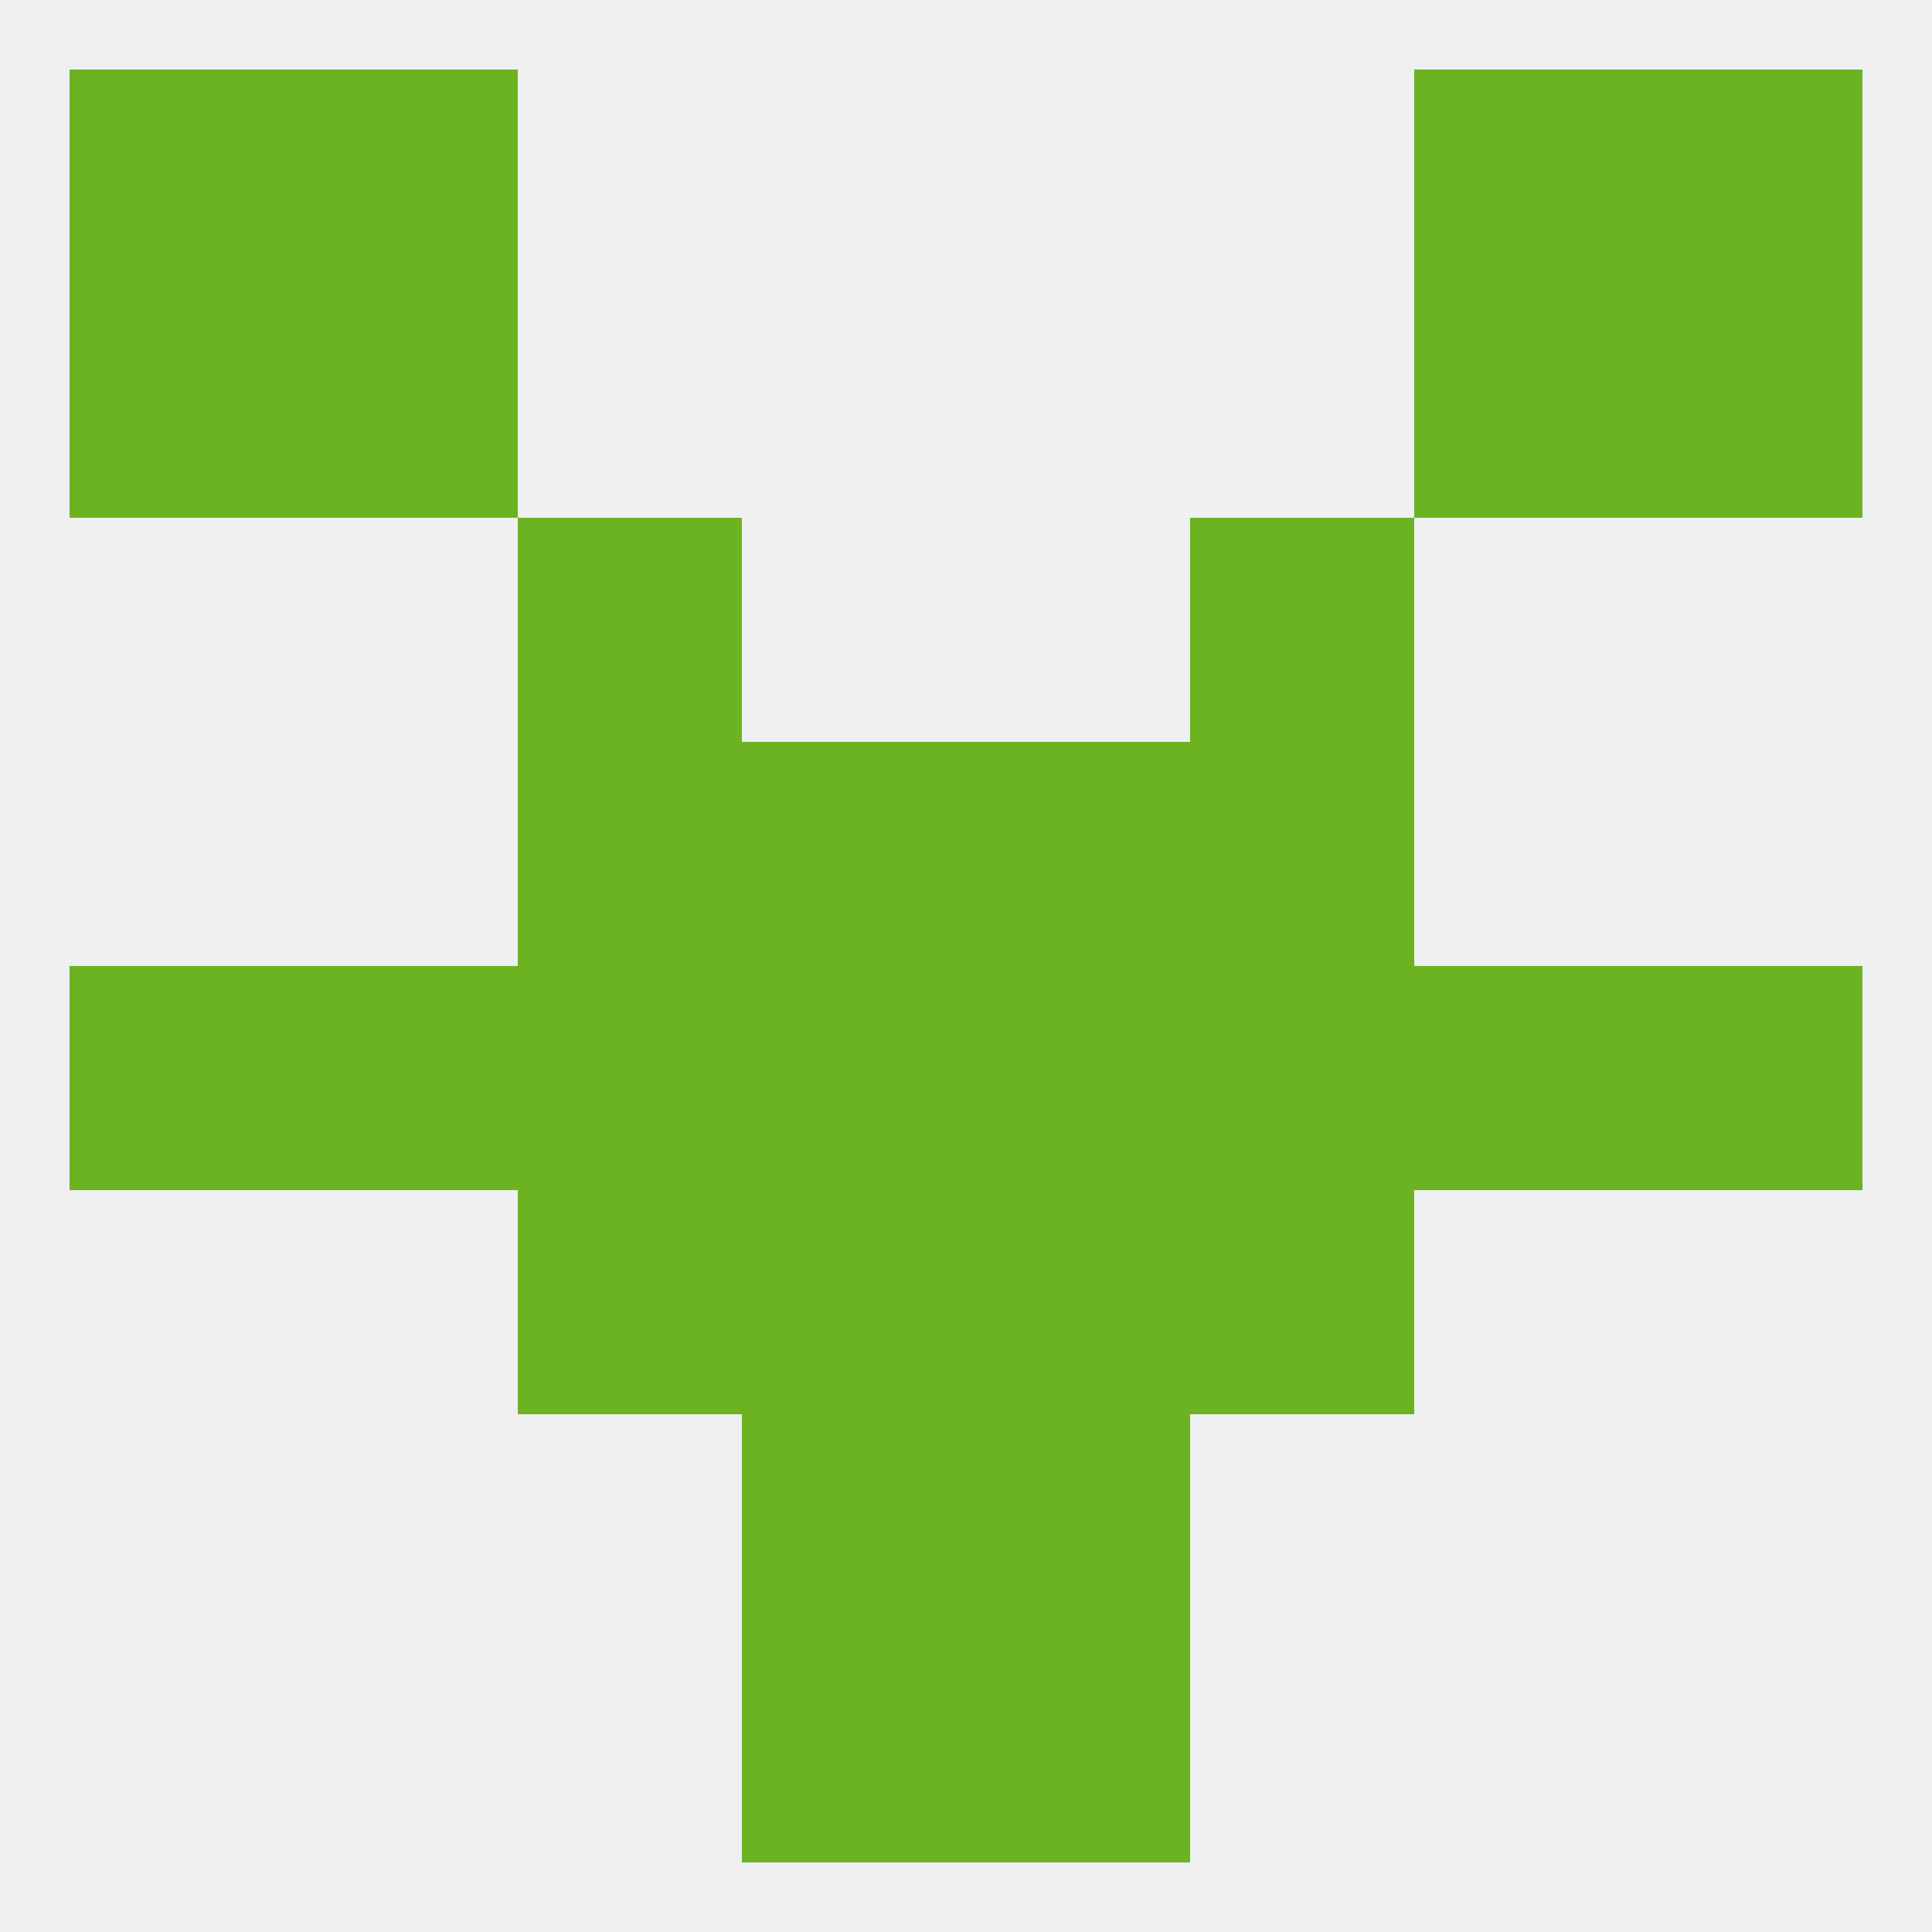
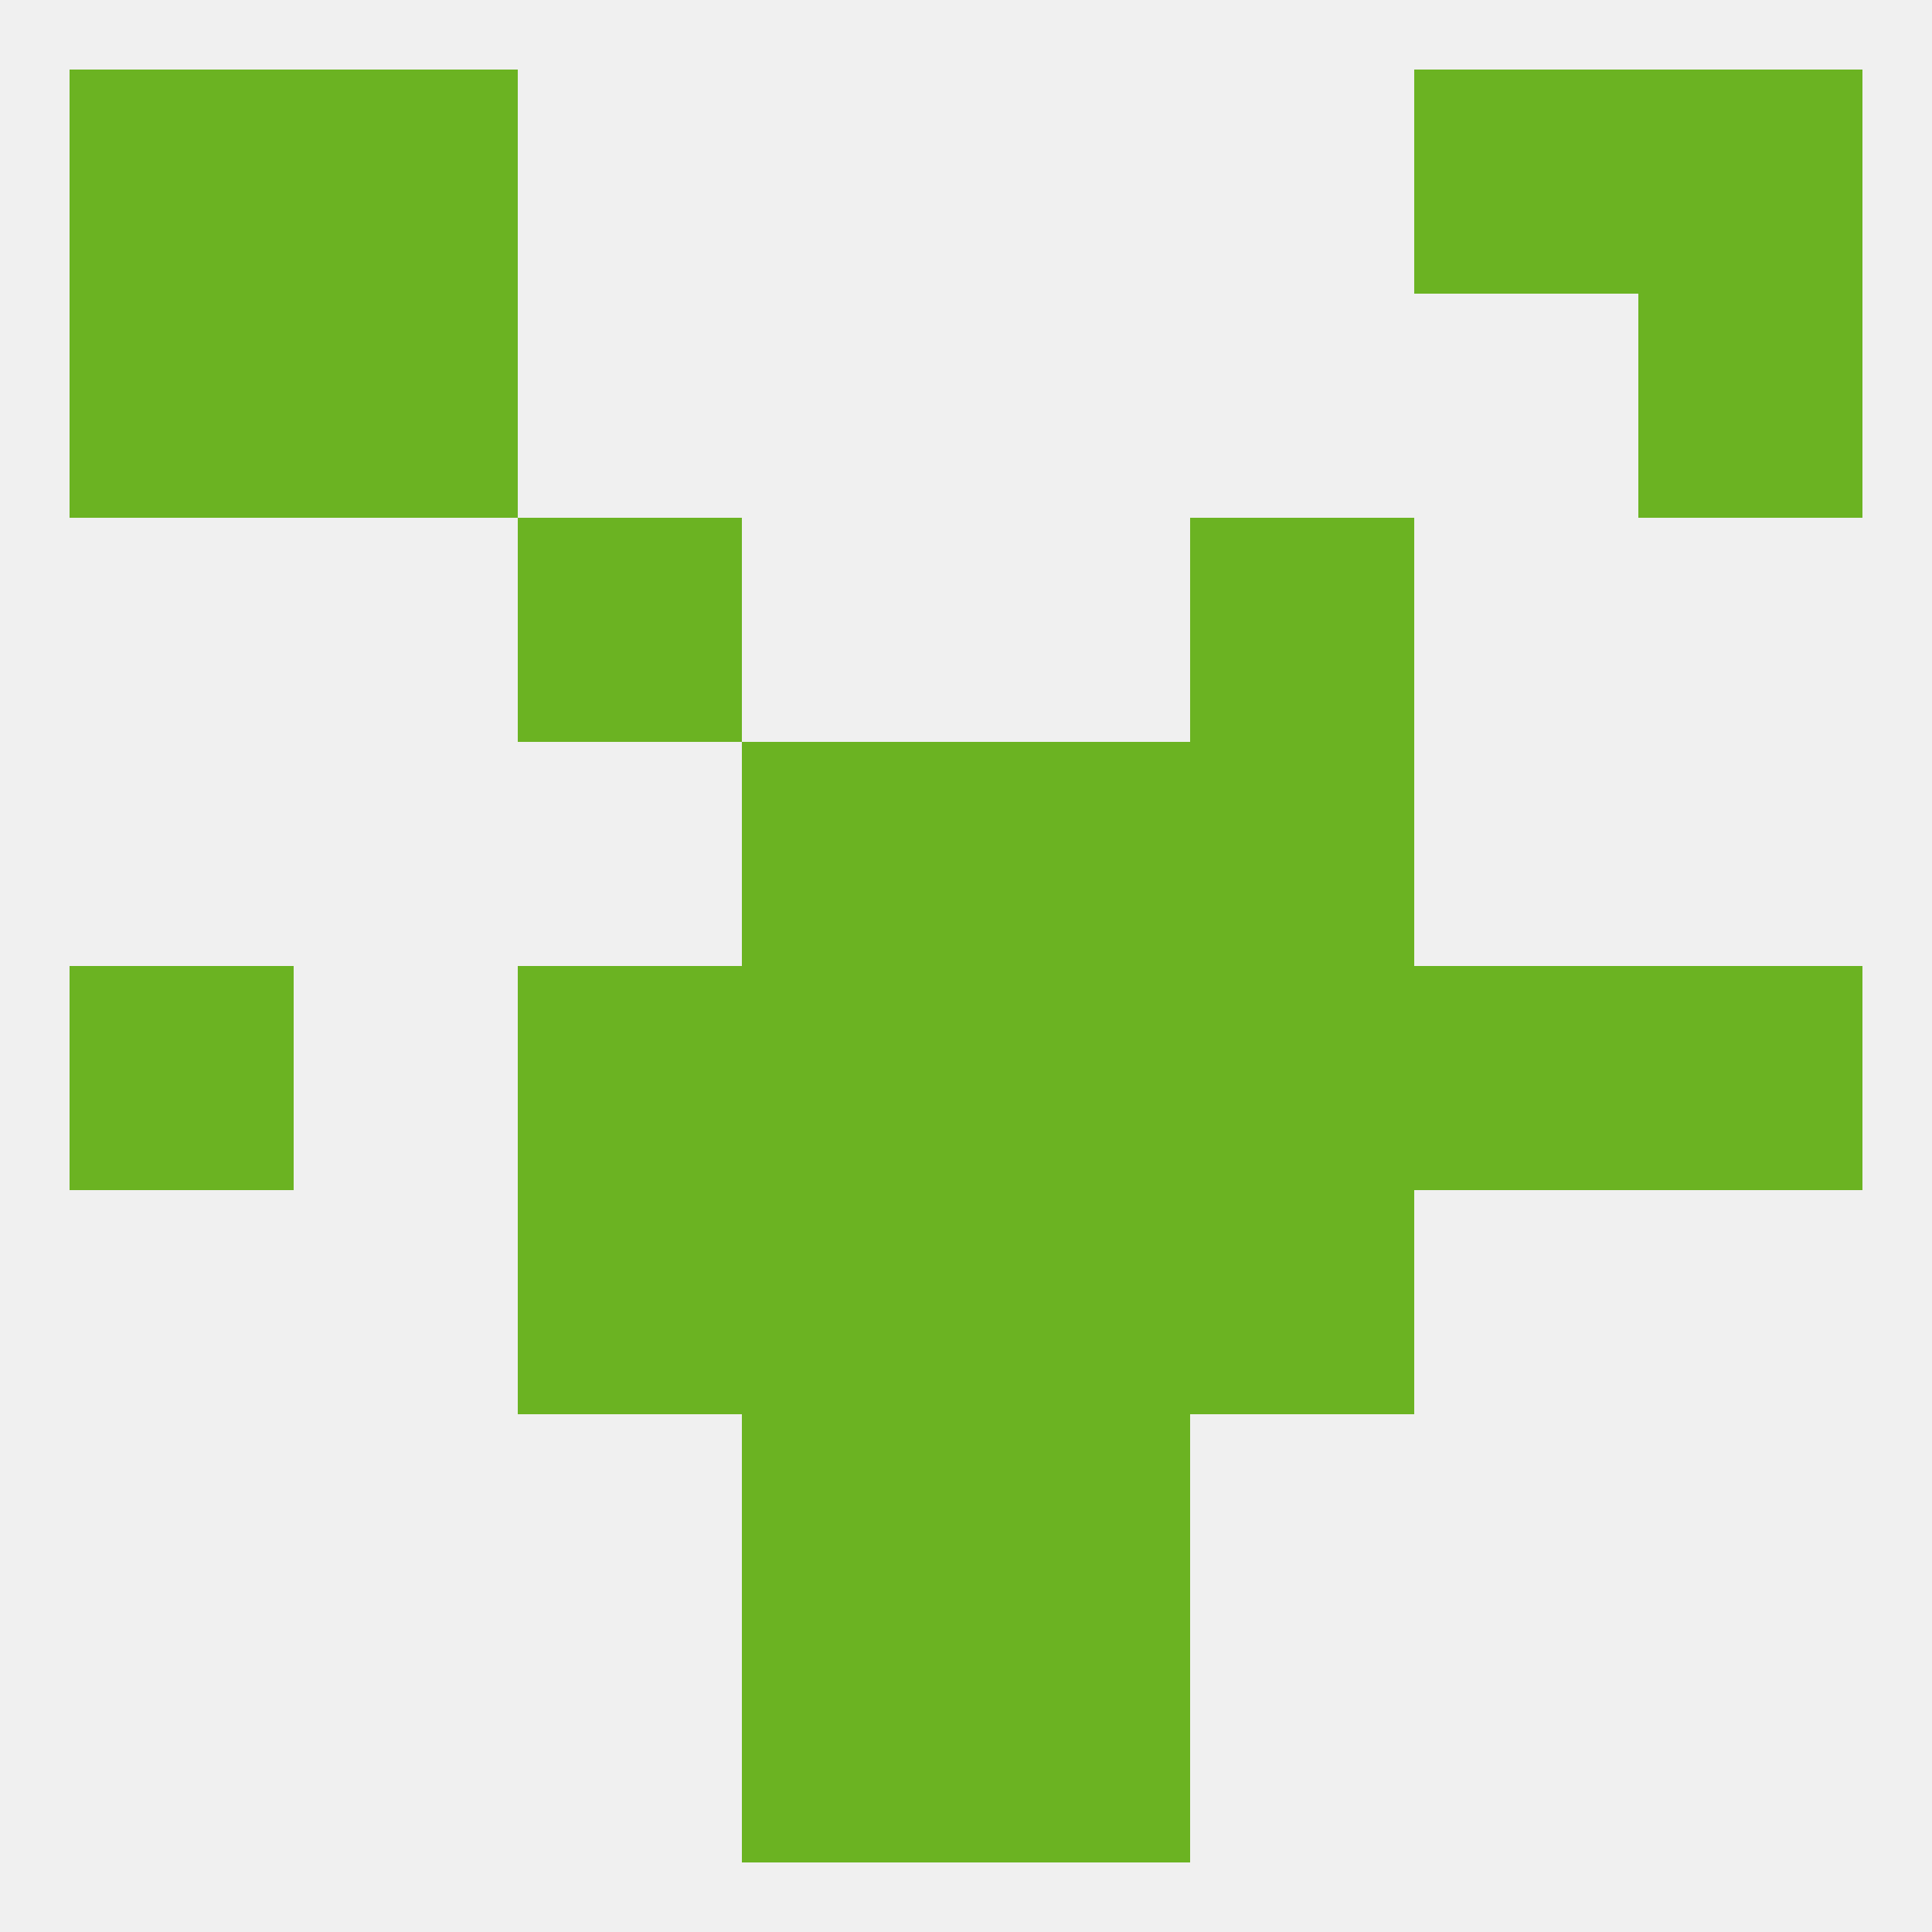
<svg xmlns="http://www.w3.org/2000/svg" version="1.1" baseprofile="full" width="250" height="250" viewBox="0 0 250 250">
  <rect width="100%" height="100%" fill="rgba(240,240,240,255)" />
  <rect x="96" y="183" width="29" height="29" fill="rgba(107,179,34,255)" />
  <rect x="125" y="183" width="29" height="29" fill="rgba(107,179,34,255)" />
  <rect x="96" y="212" width="29" height="29" fill="rgba(107,179,34,255)" />
  <rect x="125" y="212" width="29" height="29" fill="rgba(107,179,34,255)" />
  <rect x="9" y="9" width="29" height="29" fill="rgba(107,179,34,255)" />
  <rect x="212" y="9" width="29" height="29" fill="rgba(107,179,34,255)" />
  <rect x="38" y="9" width="29" height="29" fill="rgba(107,179,34,255)" />
  <rect x="183" y="9" width="29" height="29" fill="rgba(107,179,34,255)" />
  <rect x="9" y="38" width="29" height="29" fill="rgba(107,179,34,255)" />
  <rect x="212" y="38" width="29" height="29" fill="rgba(107,179,34,255)" />
  <rect x="38" y="38" width="29" height="29" fill="rgba(107,179,34,255)" />
-   <rect x="183" y="38" width="29" height="29" fill="rgba(107,179,34,255)" />
  <rect x="67" y="67" width="29" height="29" fill="rgba(107,179,34,255)" />
  <rect x="154" y="67" width="29" height="29" fill="rgba(107,179,34,255)" />
-   <rect x="67" y="96" width="29" height="29" fill="rgba(107,179,34,255)" />
  <rect x="154" y="96" width="29" height="29" fill="rgba(107,179,34,255)" />
  <rect x="96" y="96" width="29" height="29" fill="rgba(107,179,34,255)" />
  <rect x="125" y="96" width="29" height="29" fill="rgba(107,179,34,255)" />
  <rect x="212" y="125" width="29" height="29" fill="rgba(107,179,34,255)" />
-   <rect x="38" y="125" width="29" height="29" fill="rgba(107,179,34,255)" />
  <rect x="96" y="125" width="29" height="29" fill="rgba(107,179,34,255)" />
  <rect x="125" y="125" width="29" height="29" fill="rgba(107,179,34,255)" />
  <rect x="154" y="125" width="29" height="29" fill="rgba(107,179,34,255)" />
  <rect x="9" y="125" width="29" height="29" fill="rgba(107,179,34,255)" />
  <rect x="183" y="125" width="29" height="29" fill="rgba(107,179,34,255)" />
  <rect x="67" y="125" width="29" height="29" fill="rgba(107,179,34,255)" />
  <rect x="96" y="154" width="29" height="29" fill="rgba(107,179,34,255)" />
  <rect x="125" y="154" width="29" height="29" fill="rgba(107,179,34,255)" />
  <rect x="67" y="154" width="29" height="29" fill="rgba(107,179,34,255)" />
  <rect x="154" y="154" width="29" height="29" fill="rgba(107,179,34,255)" />
</svg>